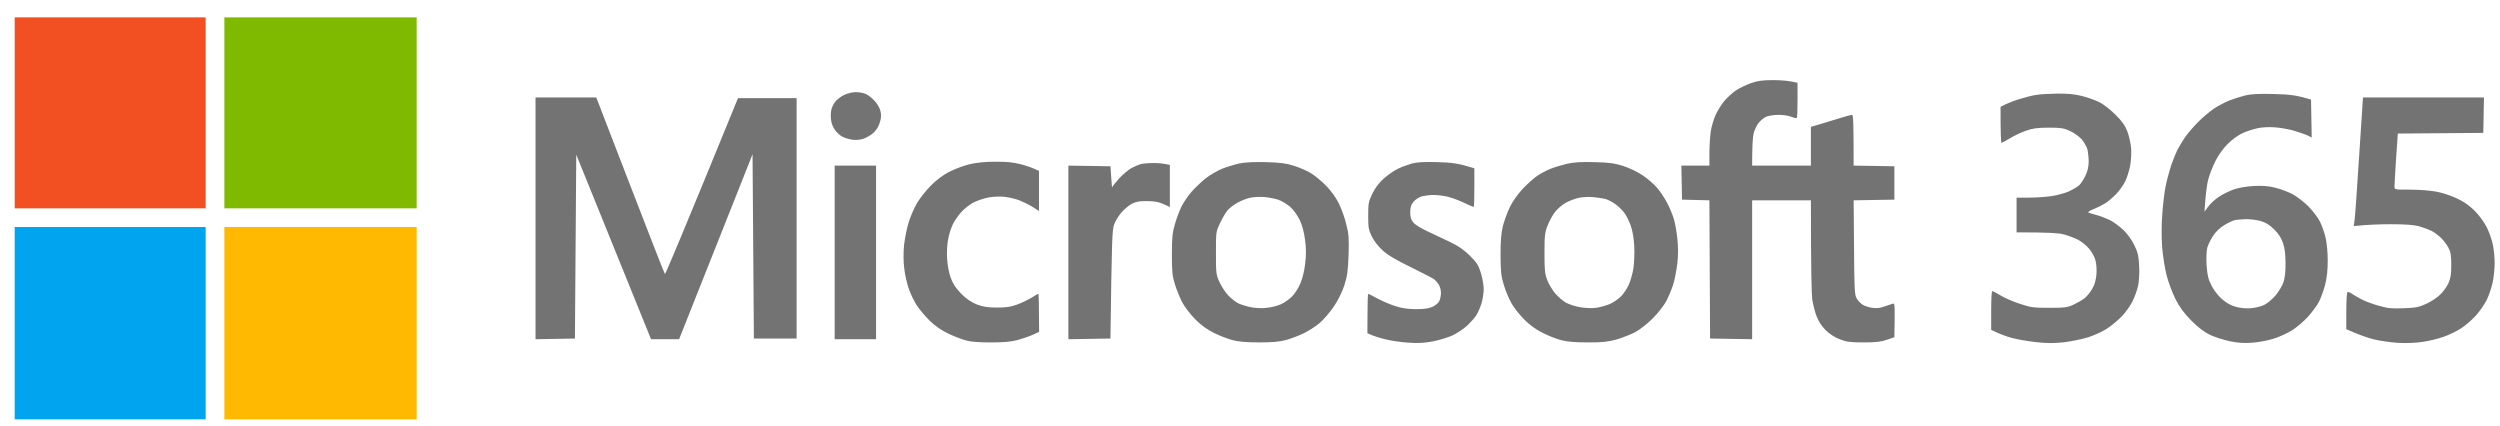
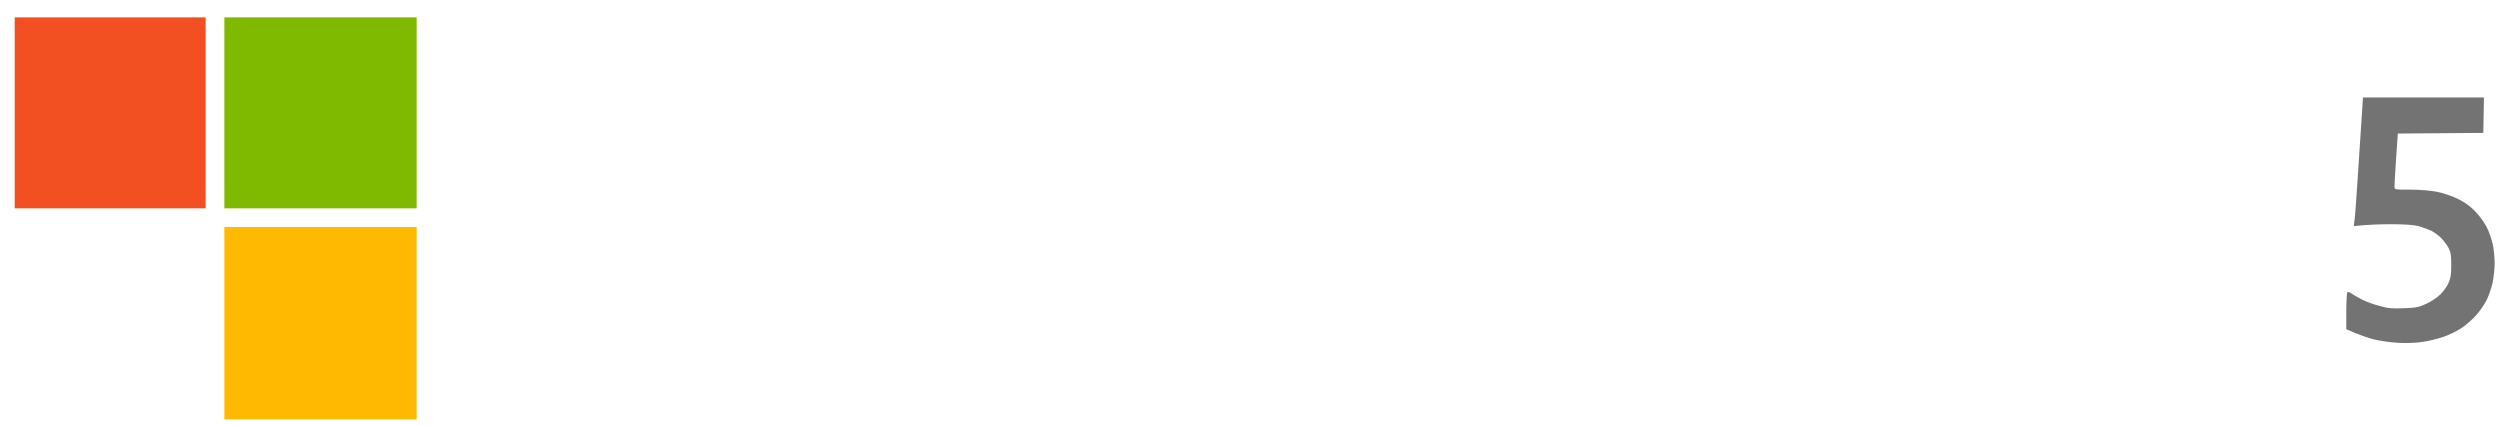
<svg xmlns="http://www.w3.org/2000/svg" version="1.2" viewBox="0 0 1872 319" width="1872" height="319">
  <title>microsoft365</title>
  <style>
		.s0 { fill: #f25022 } 
		.s1 { fill: #00a4ef } 
		.s2 { fill: #7fba00 } 
		.s3 { fill: #737373 } 
		.s4 { fill: #ffb900 } 
	</style>
  <g id="Background">
    <path id="Path 0" class="s0" d="m11 84.5v71.5h143v-143h-143z" />
-     <path id="Path 1" class="s1" d="m11 242v72h143v-144h-143z" />
    <path id="Path 2" class="s2" d="m168 84.5v71.5h144v-143h-144z" />
    <path id="Path 3" class="s3" d="m1766.6 115.8c-1.5 23.5-3 45.1-3.4 48.1l-0.7 5.4c10.1-1.1 19.8-1.4 28-1.4 10.5 0 16.7 0.5 20.8 1.5 3.1 0.9 7.4 2.5 9.5 3.5 2 1.1 5.2 3.4 7.1 5.3 1.8 1.8 4.3 5.1 5.5 7.3 1.7 3.2 2.1 5.7 2.1 13 0 7-0.5 10-2.1 13.5-1.1 2.5-3.8 6.3-6 8.4-2.1 2.2-6.8 5.3-10.4 7-5.6 2.6-8 3.1-17 3.4-8.5 0.4-11.9 0.1-18.2-1.7-4.3-1.1-10.2-3.3-13-4.7-2.9-1.5-6.4-3.5-7.8-4.5-1.4-1-2.9-1.5-3.3-1.1-0.4 0.4-0.8 6.8-0.8 14.2v13.5c9.8 4.4 16.2 6.5 20.6 7.6 4.4 1.1 12.5 2.3 18 2.6 5.9 0.4 13.5 0.1 18.5-0.7 4.7-0.6 11.9-2.4 16-3.9 4.1-1.4 10.2-4.4 13.4-6.6 3.3-2.2 8.1-6.5 10.8-9.5 2.7-3 6.2-8.2 7.9-11.5 1.6-3.3 3.6-9.2 4.4-13 0.8-3.8 1.5-10.4 1.5-14.5 0-4.1-0.6-10.4-1.4-14-0.7-3.6-2.8-9.4-4.6-13-1.8-3.6-5.8-9-8.9-12.1-3.8-3.8-8.1-6.9-13.1-9.2-4.1-2-11-4.3-15.2-5.1-4.5-0.9-12.9-1.6-19.8-1.6-11.8 0-12 0-12-2.2 0-1.3 0.5-10.7 1.2-21l1.3-18.8 64-0.5 0.5-26.5h-90.6z" />
    <path id="Path 4" class="s4" d="m168 242v72h144v-144h-144z" />
-     <path id="Path 5" fill-rule="evenodd" class="s3" d="m1328 60c5.8 0 12.2 0.5 18 2v12.8c0 7-0.2 13-0.5 13.4-0.3 0.5-2.1 0.1-4-0.7-1.9-0.8-6.2-1.5-9.5-1.5-3.3 0-7.5 0.6-9.3 1.3-1.7 0.7-4.4 2.9-5.9 4.8-1.5 1.9-3.1 5.4-3.7 7.9-0.6 2.5-1.1 8.9-1.1 24h44v-29l8.8-2.6c4.8-1.4 11.4-3.5 14.7-4.5 3.3-1 6.6-1.9 7.3-1.9 0.9 0 1.2 4.5 1.2 38l30.5 0.5v25l-30.5 0.5 0.3 35.3c0.2 31.7 0.4 35.5 2 38.2 1 1.7 3 3.8 4.5 4.7 1.5 0.9 4.7 2 7.2 2.3 3.1 0.5 5.9 0.2 9-1 2.5-0.9 5.3-1.8 6.3-2.1 1.6-0.4 1.7 0.6 1.2 25.1l-5.5 1.9c-4.3 1.5-8.2 2-17.5 2-10.3 0-12.9-0.4-18-2.4-3.8-1.5-7.7-4-10.6-6.9-2.9-2.9-5.3-6.7-6.7-10.4-1.2-3.1-2.6-8.7-3.2-12.5-0.5-3.7-1-21.9-1-74.2h-44v104l-31.5-0.5-0.5-103.5-20.5-0.5-0.5-25.5h21v-9.3c0-5 0.5-12.4 1-16.2 0.6-3.8 2.3-9.7 3.9-13 1.6-3.3 4.6-8 6.7-10.4 2.2-2.4 5.9-5.8 8.4-7.5 2.5-1.6 7.4-4 11-5.3 5.2-1.8 8.7-2.3 17-2.3zm-687.3 9c2.4 0 5.5 0.5 7 1.1 1.6 0.5 4.5 2.7 6.5 4.7 2.1 2 4.3 5.5 4.9 7.7 0.9 3.2 0.9 5-0.2 8.9-0.9 3.2-2.6 6-4.9 8.1-1.9 1.7-5.3 3.7-7.5 4.4-2.4 0.8-5.7 1.1-8.3 0.7-2.3-0.3-5.6-1.3-7.2-2.1-1.7-0.8-4.1-3-5.5-4.8-1.4-1.7-2.8-5-3.1-7.2-0.4-2.2-0.4-5.7 0-7.8 0.3-2 1.8-5.1 3.3-6.9 1.6-1.7 4.6-4 6.8-4.9 2.2-1 5.9-1.9 8.2-1.9zm899.8 1.1c7.8-0.1 13.2 0.4 18.5 1.8 4.1 1 10 3.1 13 4.6 3 1.5 8.5 5.8 12.1 9.4 4.9 4.9 7.2 8.1 8.9 12.6 1.2 3.3 2.5 8.9 2.8 12.5 0.3 3.6-0.1 9.4-0.7 13-0.7 3.6-2.3 8.8-3.6 11.5-1.3 2.8-4.4 7.1-6.9 9.8-2.6 2.6-6.3 5.8-8.3 7-2.1 1.3-5.9 3.2-8.6 4.3-2.6 1-4.4 2.1-4 2.5 0.5 0.3 3.1 1.1 5.8 1.8 2.8 0.7 7.4 2.5 10.4 3.9 2.9 1.5 7.6 5 10.4 7.7 3 3 6.3 7.6 8.1 11.5 2.5 5.3 3.1 8.1 3.4 15.5 0.3 5-0.1 11.4-0.8 14.5-0.6 3-2.5 8.2-4.1 11.5-1.6 3.3-5.2 8.4-8.1 11.4-2.9 3-8 7.2-11.3 9.3-3.3 2.2-9.6 5-14 6.4-4.4 1.4-12.5 3-18 3.7-7.6 0.8-12.6 0.8-21-0.1-6-0.7-14.3-2.1-18.2-3.2-4-1.1-9.1-2.9-15.3-6v-14.5c0-8 0.3-14.5 0.8-14.5 0.4-0.1 3.2 1.4 6.2 3.2 3 1.9 9.5 4.7 14.5 6.3 8.1 2.7 10.2 3 22 3 11.5 0 13.6-0.3 18-2.3 2.8-1.3 6.5-3.4 8.3-4.8 1.7-1.3 4.4-4.5 5.9-7.2 1.8-3.1 2.8-6.7 3.1-10.7 0.3-3.3 0-8-0.7-10.5-0.6-2.5-2.8-6.5-4.9-8.9-2-2.4-5.8-5.4-8.4-6.7-2.7-1.3-7.4-3.1-10.5-3.9-3.9-1-10.6-1.5-35.3-1.5v-26h9c5 0 12.5-0.5 16.8-1.1 4.2-0.6 10.2-2.2 13.2-3.5 3-1.4 6.6-3.5 7.9-4.7 1.3-1.2 3.4-4.5 4.7-7.2 1.6-3.4 2.4-6.8 2.4-10.5 0-3-0.5-7.2-1-9.3-0.6-2-2.5-5.4-4.3-7.5-1.9-2-5.8-4.8-8.8-6.2-4.6-2.1-6.9-2.4-15.9-2.4-8.3 0-11.9 0.5-17 2.3-3.6 1.3-9 3.8-12 5.7-3 1.8-5.8 3.3-6.2 3.4-0.5 0-0.8-6.1-0.8-27l3.8-1.9c2-1 6.9-2.9 10.7-4 3.8-1.2 9.3-2.6 12-3 2.8-0.5 10-0.9 16-1zm162.5 0.3c11.6 0.3 17 0.9 27.5 4.2l0.5 28.4-2.7-1.4c-1.6-0.8-6-2.3-9.8-3.5-3.8-1.2-10.4-2.4-14.5-2.7-4.5-0.4-9.9-0.2-13.5 0.6-3.3 0.7-8.5 2.4-11.5 3.8-3.1 1.4-8 5-11 8.1-3.5 3.5-7 8.4-9.3 13.1-2 4.1-4.4 10.2-5.2 13.5-0.9 3.3-1.9 10.1-2.8 24l3-4c1.6-2.2 5.1-5.4 7.9-7.2 2.7-1.8 7.6-4.2 10.9-5.4 3.6-1.3 9.5-2.3 15-2.6 6.4-0.4 11 0 16 1.2 3.8 0.9 9.7 3.1 13 4.8 3.3 1.8 8.7 5.9 12 9.2 3.3 3.3 7.2 8.5 8.7 11.5 1.5 3 3.4 8.4 4.2 12 0.9 3.7 1.6 11.1 1.6 17 0 7.4-0.6 12.9-2 18.5-1.2 4.4-3.3 10.2-4.8 12.9-1.5 2.8-5.2 7.7-8.2 11-3 3.3-8.2 7.7-11.5 9.8-3.3 2.1-9.5 5-13.7 6.3-4.3 1.4-11.5 2.8-16 3.1-6 0.5-10.6 0.2-16.8-1-4.7-1-11.4-3.1-15-4.8-4.6-2.2-8.8-5.4-14.1-10.7-5.5-5.6-8.7-9.9-11.9-16.1-2.3-4.7-5.4-12.8-6.7-18-1.3-5.2-2.8-14.7-3.3-21-0.5-6.8-0.5-16.8 0.1-24.5 0.5-7.2 1.6-16.6 2.5-21 0.9-4.4 2.8-11.4 4.1-15.5 1.4-4.1 3.5-9.3 4.6-11.5 1.1-2.2 3.7-6.5 5.7-9.5 2-3 6.6-8.3 10.1-11.8 3.5-3.5 8.9-8 11.9-10 3-2 8.2-4.7 11.5-6 3.3-1.3 8.7-3 12-3.8 4.2-1 10.7-1.3 21.5-1zm-37 97.9c-3.6 2.1-6.6 4.9-8.8 8.2-1.8 2.8-3.8 6.8-4.4 9-0.6 2.3-0.8 7.9-0.5 13 0.5 7.2 1.1 10.2 3.5 15 1.8 3.6 5 7.8 7.8 10.3 3.3 2.9 6.8 4.9 10.4 5.9 3.5 1 7.7 1.4 11.5 1.1 3.3-0.3 7.8-1.4 10-2.5 2.2-1.1 5.9-4.2 8.3-6.9 2.3-2.7 5-7.2 6-9.9 1.1-3.4 1.7-8.1 1.6-14.5 0-6.6-0.6-11.2-1.9-15-1.3-3.8-3.3-7-6.7-10.3-3.4-3.4-6.3-5.1-10-6.2-2.9-0.8-7.8-1.4-10.8-1.4-3 0.1-6.6 0.4-8 0.6-1.4 0.2-5 1.8-8 3.6zm-1265-95.3h45.5l25.4 65.8c13.9 36.1 25.6 66 26 66.4 0.3 0.4 12.8-29.1 54.7-131.7h43.9v180h-32l-1-138-11.1 28c-6.1 15.4-18.5 46.6-43.9 110.5h-21l-56-138.2-1 137.7-29.5 0.5zm344 48.1c8.2-0.1 13.7 0.4 19 1.8 4.1 1 9 2.6 14 5.1v30l-4.7-3c-2.7-1.7-7.2-3.9-10-5-2.9-1.1-7.9-2.3-11-2.6-3.4-0.4-8.6-0.2-12.3 0.5-3.6 0.7-8.7 2.5-11.4 3.9-2.7 1.5-6.6 4.6-8.7 6.9-2.2 2.4-5 6.4-6.3 9-1.3 2.7-3 7.7-3.6 11.3-0.8 3.9-1.1 9.9-0.8 15 0.4 5.2 1.4 10.8 2.9 14.5 1.6 4.3 3.9 7.6 7.8 11.6 4 3.9 7.4 6.2 11.6 7.9 4.6 1.7 8.1 2.3 15 2.3 6.9 0 10.4-0.5 15-2.2 3.3-1.2 8.1-3.5 10.8-5.1 2.6-1.7 4.9-3 5.2-3 0.3 0 0.5 6.4 0.6 28.5l-4.8 2.2c-2.6 1.2-7.7 2.9-11.3 3.9-4.6 1.3-10.3 1.8-19.5 1.8-7.7 0.1-15.2-0.4-18.5-1.3-3-0.7-9.1-3-13.5-5.1-5.3-2.5-10-5.7-14.1-9.6-3.3-3.3-7.7-8.4-9.7-11.4-2-3-4.8-8.7-6.1-12.5-1.4-3.9-3-10.8-3.5-15.5-0.7-5.7-0.7-11.5-0.1-17.8 0.6-5 2.1-12.7 3.5-17 1.3-4.2 4.1-10.6 6.2-14.2 2.1-3.5 6.7-9.4 10.3-13 3.9-4 9.2-8 13.5-10.2 3.9-2 10.6-4.6 15-5.7 5.5-1.3 11.6-2 19.5-2zm203 0.3c10.4 0.3 15.1 0.9 20.5 2.6 3.9 1.2 9.5 3.6 12.5 5.3 3 1.7 8.4 6.1 11.9 9.7 4 4.1 7.5 9 9.7 13.5 1.9 3.8 4.4 10.8 5.5 15.5 1.9 7.3 2.1 10.5 1.7 23-0.4 11.9-1 15.9-3.1 22.5-1.6 4.9-4.6 11.1-7.9 16-2.9 4.3-7.8 10-10.8 12.5-3 2.5-8.4 6-12 7.7-3.6 1.7-9.4 3.9-13 4.9-4.7 1.3-10.2 1.8-20 1.8-9.7 0-15.4-0.5-20-1.7-3.6-0.9-9.9-3.4-14-5.4-5.2-2.6-9.5-5.7-14-10.2-3.6-3.6-7.9-9.3-9.7-12.6-1.7-3.3-4.2-9.4-5.5-13.5-2-6.5-2.3-9.5-2.3-22.5 0-12.5 0.4-16.3 2.3-22.8 1.2-4.2 3.5-10.3 5.1-13.5 1.7-3.1 5-8 7.5-10.8 2.5-2.8 7.1-7.2 10.3-9.8 3.2-2.5 8.7-5.7 12.3-7.2 3.6-1.4 9.4-3.2 13-4 4.3-0.9 11.2-1.2 20-1zm-21.4 30.4c-2.7 1.5-6 4-7.4 5.7-1.4 1.6-3.9 5.9-5.6 9.5-3.1 6.4-3.1 6.7-3.1 22.5 0 15.4 0.1 16.2 2.8 22 1.5 3.3 4.5 7.7 6.5 9.8 2 2.1 5.3 4.7 7.2 5.7 1.9 1 6.2 2.3 9.5 3 3.6 0.7 8.4 1 12 0.5 3.3-0.3 8-1.5 10.5-2.6 2.5-1.1 6.2-3.7 8.3-5.7 2-2 4.9-6.4 6.3-9.7 1.6-3.7 3.1-9.5 3.7-15 0.8-6.6 0.8-11.4-0.1-18-0.8-6-2.1-11-4.1-15-1.7-3.5-4.7-7.6-7.2-9.8-2.4-2-6.4-4.4-8.9-5.2-2.5-0.8-7.2-1.7-10.5-2-3.3-0.2-8 0-10.5 0.6-2.5 0.5-6.7 2.2-9.4 3.7zm149.9-30.4c10.7 0.3 15.6 0.9 27.5 4.6v14.5c0 8-0.2 14.5-0.5 14.5-0.3 0-3.8-1.5-7.8-3.4-3.9-1.9-9.6-3.9-12.5-4.5-2.8-0.6-7.3-1.1-10-1.1-2.6 0-6.4 0.5-8.5 1-2 0.6-4.8 2.3-6.2 4-1.9 2.3-2.5 4.1-2.5 8 0 3.8 0.6 5.7 2.4 7.7 1.3 1.6 6.1 4.5 10.7 6.6 4.6 2.1 12.2 5.7 16.9 8 6.1 2.9 10.2 5.8 14.6 10.1 5.2 5.2 6.5 7.1 8.3 13.1 1.2 3.8 2.1 9.2 2.1 12 0 2.7-0.7 7.5-1.6 10.5-0.9 3-2.7 7.1-3.9 9-1.2 1.9-4.4 5.5-7.1 8-2.7 2.4-7.6 5.7-10.9 7.2-3.3 1.5-9.8 3.5-14.5 4.4-6.1 1.2-11.2 1.5-18 1-5.2-0.3-13.1-1.4-17.5-2.5-4.4-1.1-9.3-2.5-13.6-4.6l0.1-14.8c0-8.1 0.2-14.7 0.5-14.7 0.3 0 3.3 1.5 6.7 3.4 3.5 1.9 9.5 4.5 13.3 5.7 5 1.7 9.4 2.3 15.5 2.4 6 0 9.7-0.5 12.5-1.7 2.2-1 4.6-2.9 5.2-4.3 0.7-1.4 1.3-4.2 1.3-6.3 0-2-0.8-4.8-1.7-6.2-0.9-1.4-2.4-3.1-3.3-3.8-0.8-0.7-8.7-4.8-17.5-9.1-11.5-5.6-17.5-9.2-21.3-12.7-3.2-2.9-6.5-7.2-8-10.4-2.4-4.8-2.7-6.7-2.7-15.5 0-9.2 0.3-10.6 3.1-16.5 2.1-4.3 5-8.1 8.5-11.3 3-2.6 7.6-5.9 10.4-7.2 2.7-1.4 7.5-3.1 10.5-4 4.1-1.1 9.1-1.4 19.5-1.1zm117.5 0c11.1 0.3 14.9 0.8 21.5 2.9 4.4 1.4 10.9 4.5 14.4 6.9 3.6 2.4 8.4 6.5 10.8 9.3 2.4 2.7 5.8 7.9 7.7 11.5 1.9 3.6 4.1 9 5 12 0.9 3 2.1 9.7 2.6 14.7 0.7 6.2 0.7 12.4 0 18.5-0.6 5.1-2 12.2-3.1 15.8-1.1 3.6-3.5 9.2-5.2 12.5-1.8 3.3-6.3 9.1-10.2 13-3.9 3.9-9.7 8.4-13 10.2-3.3 1.7-9.6 4.2-14 5.5-6.6 1.8-10.4 2.2-21.5 2.2-9.6 0-15.4-0.5-20-1.7-3.6-0.9-9.9-3.4-13.9-5.5-4.8-2.3-9.7-5.9-13.5-9.7-3.4-3.4-7.7-8.8-9.6-12-1.9-3.3-4.6-9.6-5.9-14-2.1-6.8-2.4-10.1-2.5-22.5 0-10.6 0.5-16.4 1.7-21.5 1-3.9 3.3-10.3 5.2-14.3 2.2-4.5 5.8-9.6 9.7-13.8 3.5-3.7 8.3-8 10.8-9.7 2.5-1.7 7-4.1 10-5.3 3-1.2 8.7-2.9 12.5-3.8 5-1.1 10.8-1.5 20.5-1.2zm-21.5 30.4c-2.8 1.6-6.4 4.7-8 6.8-1.7 2.1-4.2 6.6-5.5 9.9-2.2 5.4-2.5 7.4-2.5 21 0 13.1 0.3 15.7 2.2 20.5 1.2 3 3.9 7.5 6 9.9 2.1 2.4 5.6 5.4 7.8 6.7 2.2 1.2 6.9 2.8 10.5 3.4 3.6 0.7 9 0.9 12 0.5 3-0.4 7.7-1.7 10.5-2.9 2.7-1.2 6.5-3.8 8.3-5.7 1.9-1.9 4.4-5.7 5.7-8.4 1.3-2.8 2.9-8.4 3.6-12.5 0.6-4.3 0.9-11.5 0.6-17-0.3-5.8-1.4-11.7-2.6-15-1.1-3-3-7.1-4.3-8.9-1.3-1.9-4.2-5-6.6-6.8-2.3-1.8-5.9-3.7-8-4.3-2-0.5-6.2-1.1-9.2-1.4-3-0.3-7.8-0.1-10.5 0.5-2.8 0.5-7.3 2.2-10 3.7zm-309.5-29.7c3.6-0.1 8 0.2 13 1.4v31.5l-4.8-2.2c-3.5-1.6-6.7-2.2-12.2-2.2-5.7-0.1-8.4 0.4-11.5 2-2.2 1.2-5.7 4.1-7.8 6.5-2 2.4-4.5 6.4-5.4 8.9-1.5 3.9-1.8 10.3-2.8 85.5l-31.5 0.5v-130l31.5 0.5 0.6 8.5c0.3 4.7 0.6 7.9 0.7 7.2 0.1-0.6 2.6-3.7 5.4-6.8 2.9-3.1 7.1-6.6 9.3-7.7 2.2-1.1 5.1-2.4 6.5-2.8 1.4-0.4 5.4-0.8 9-0.8zm-238 1.9h31v130h-31z" />
  </g>
</svg>